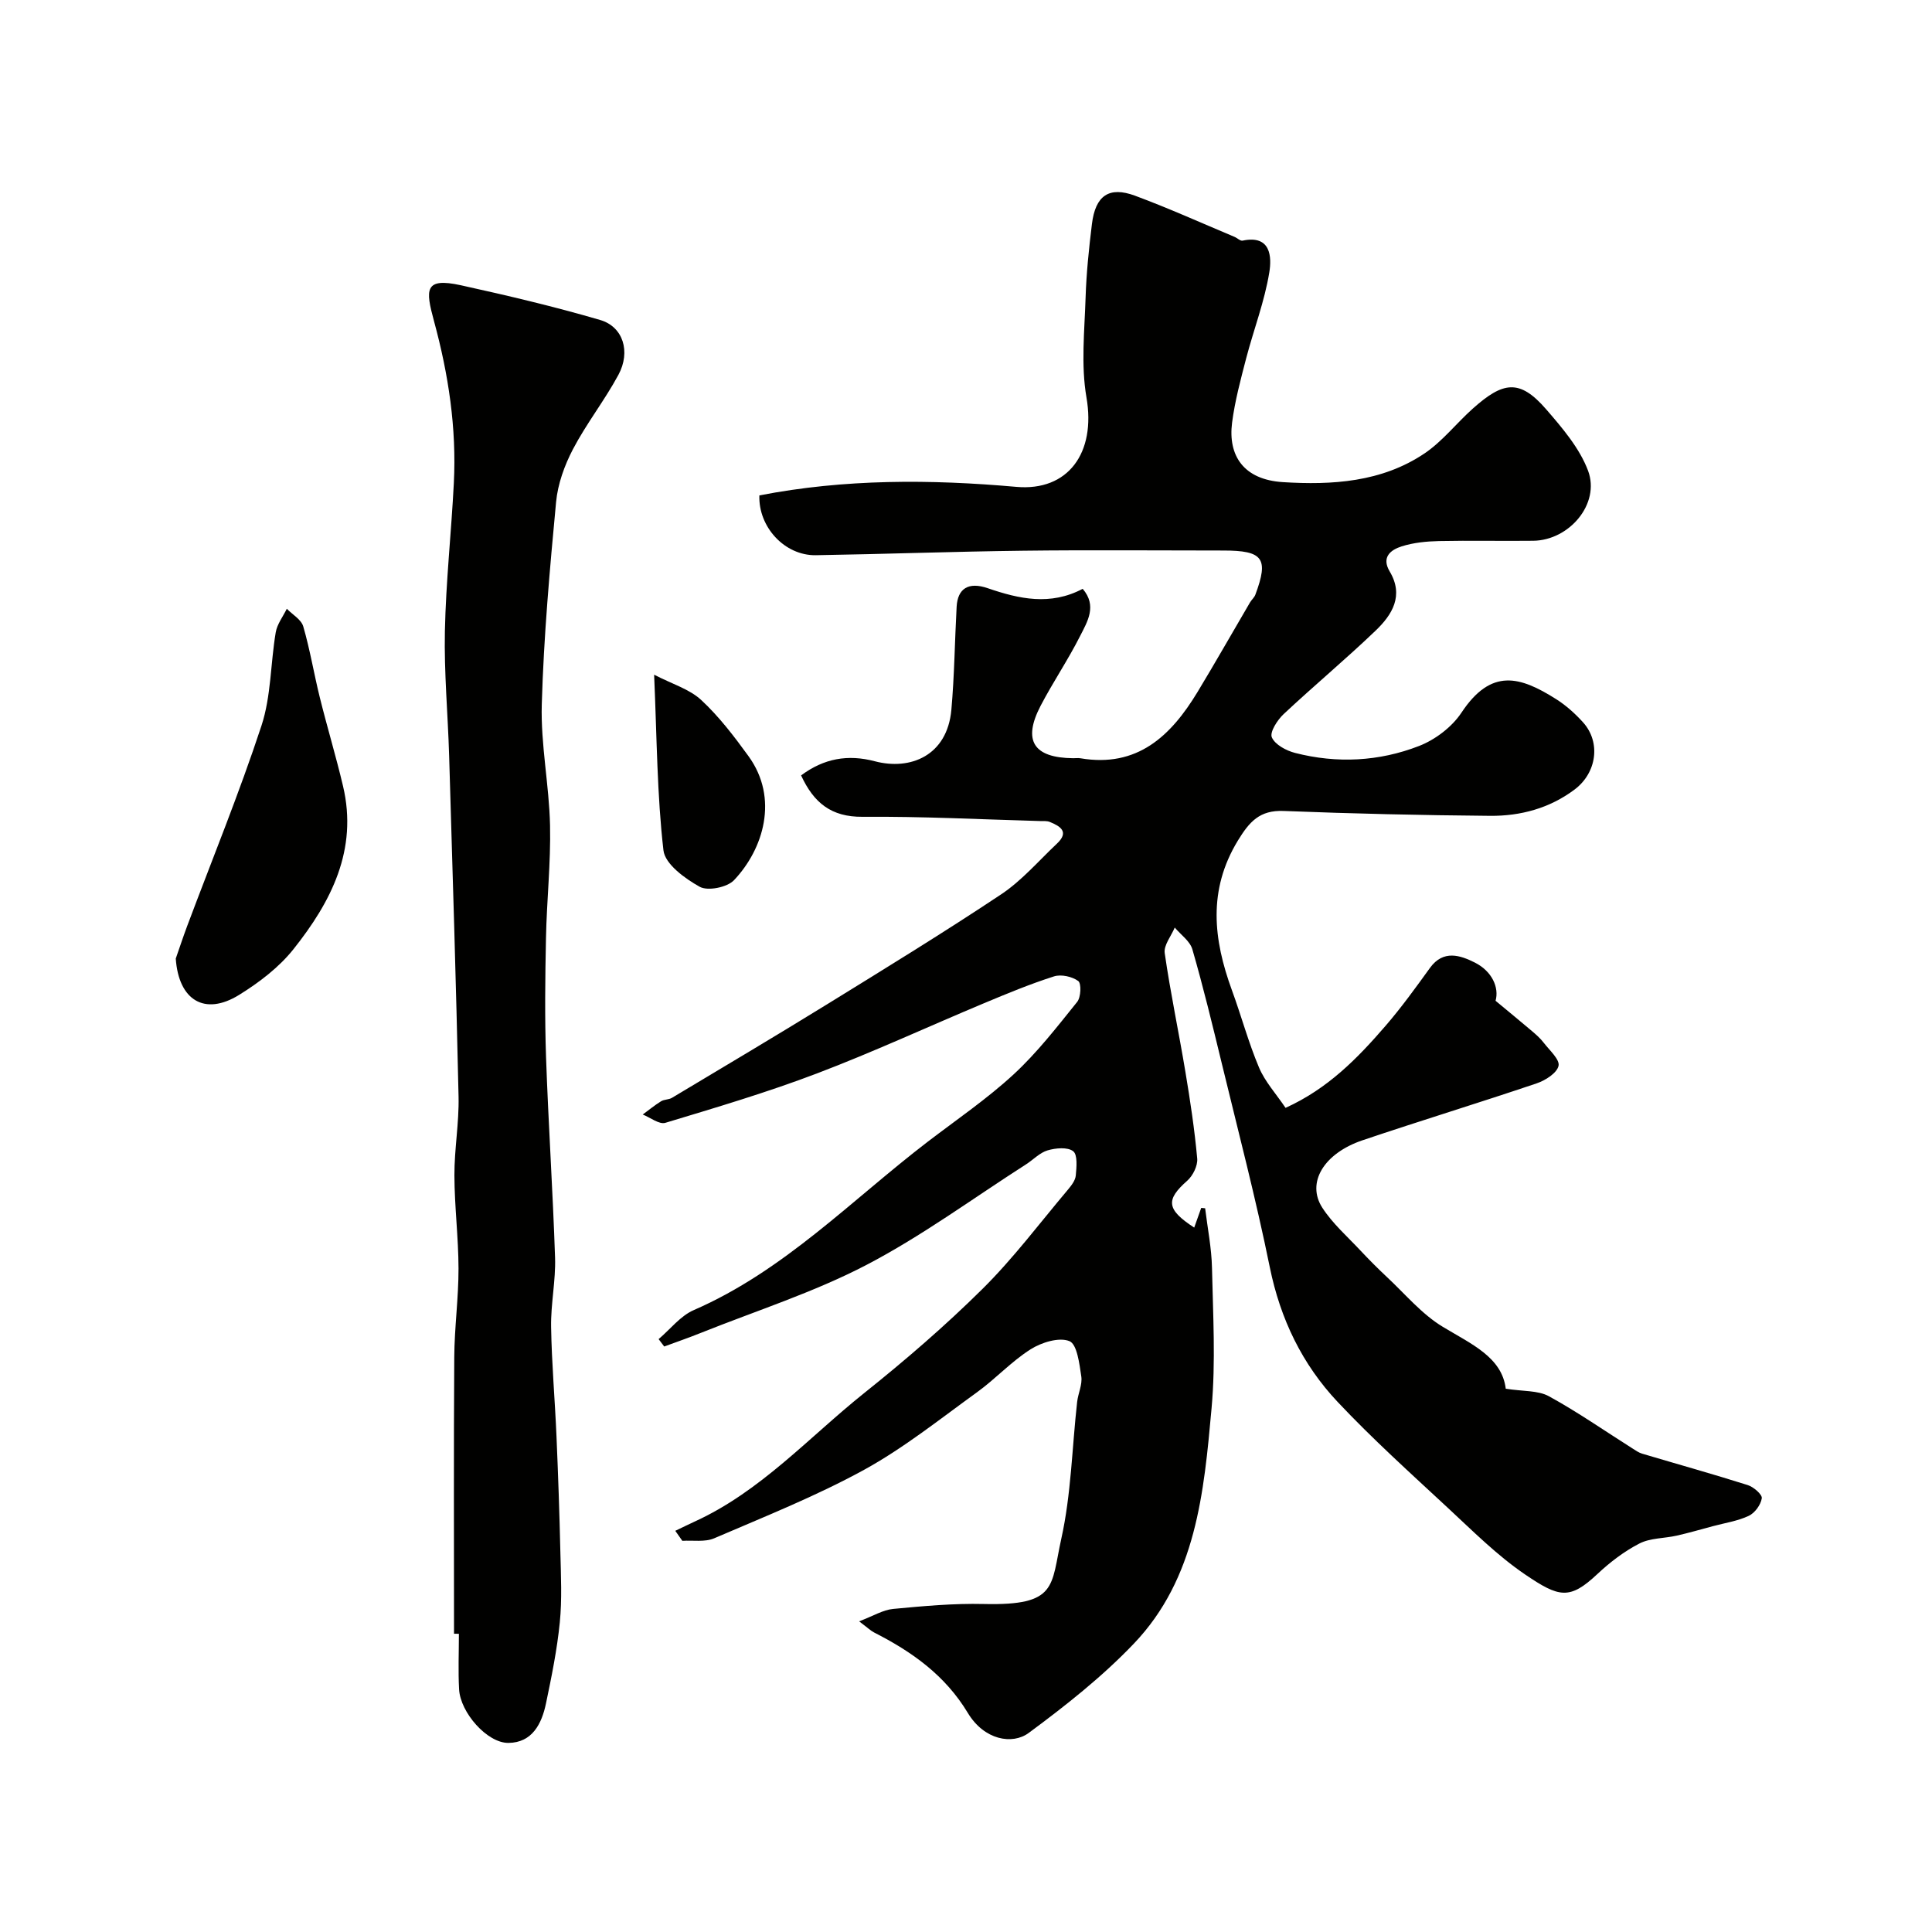
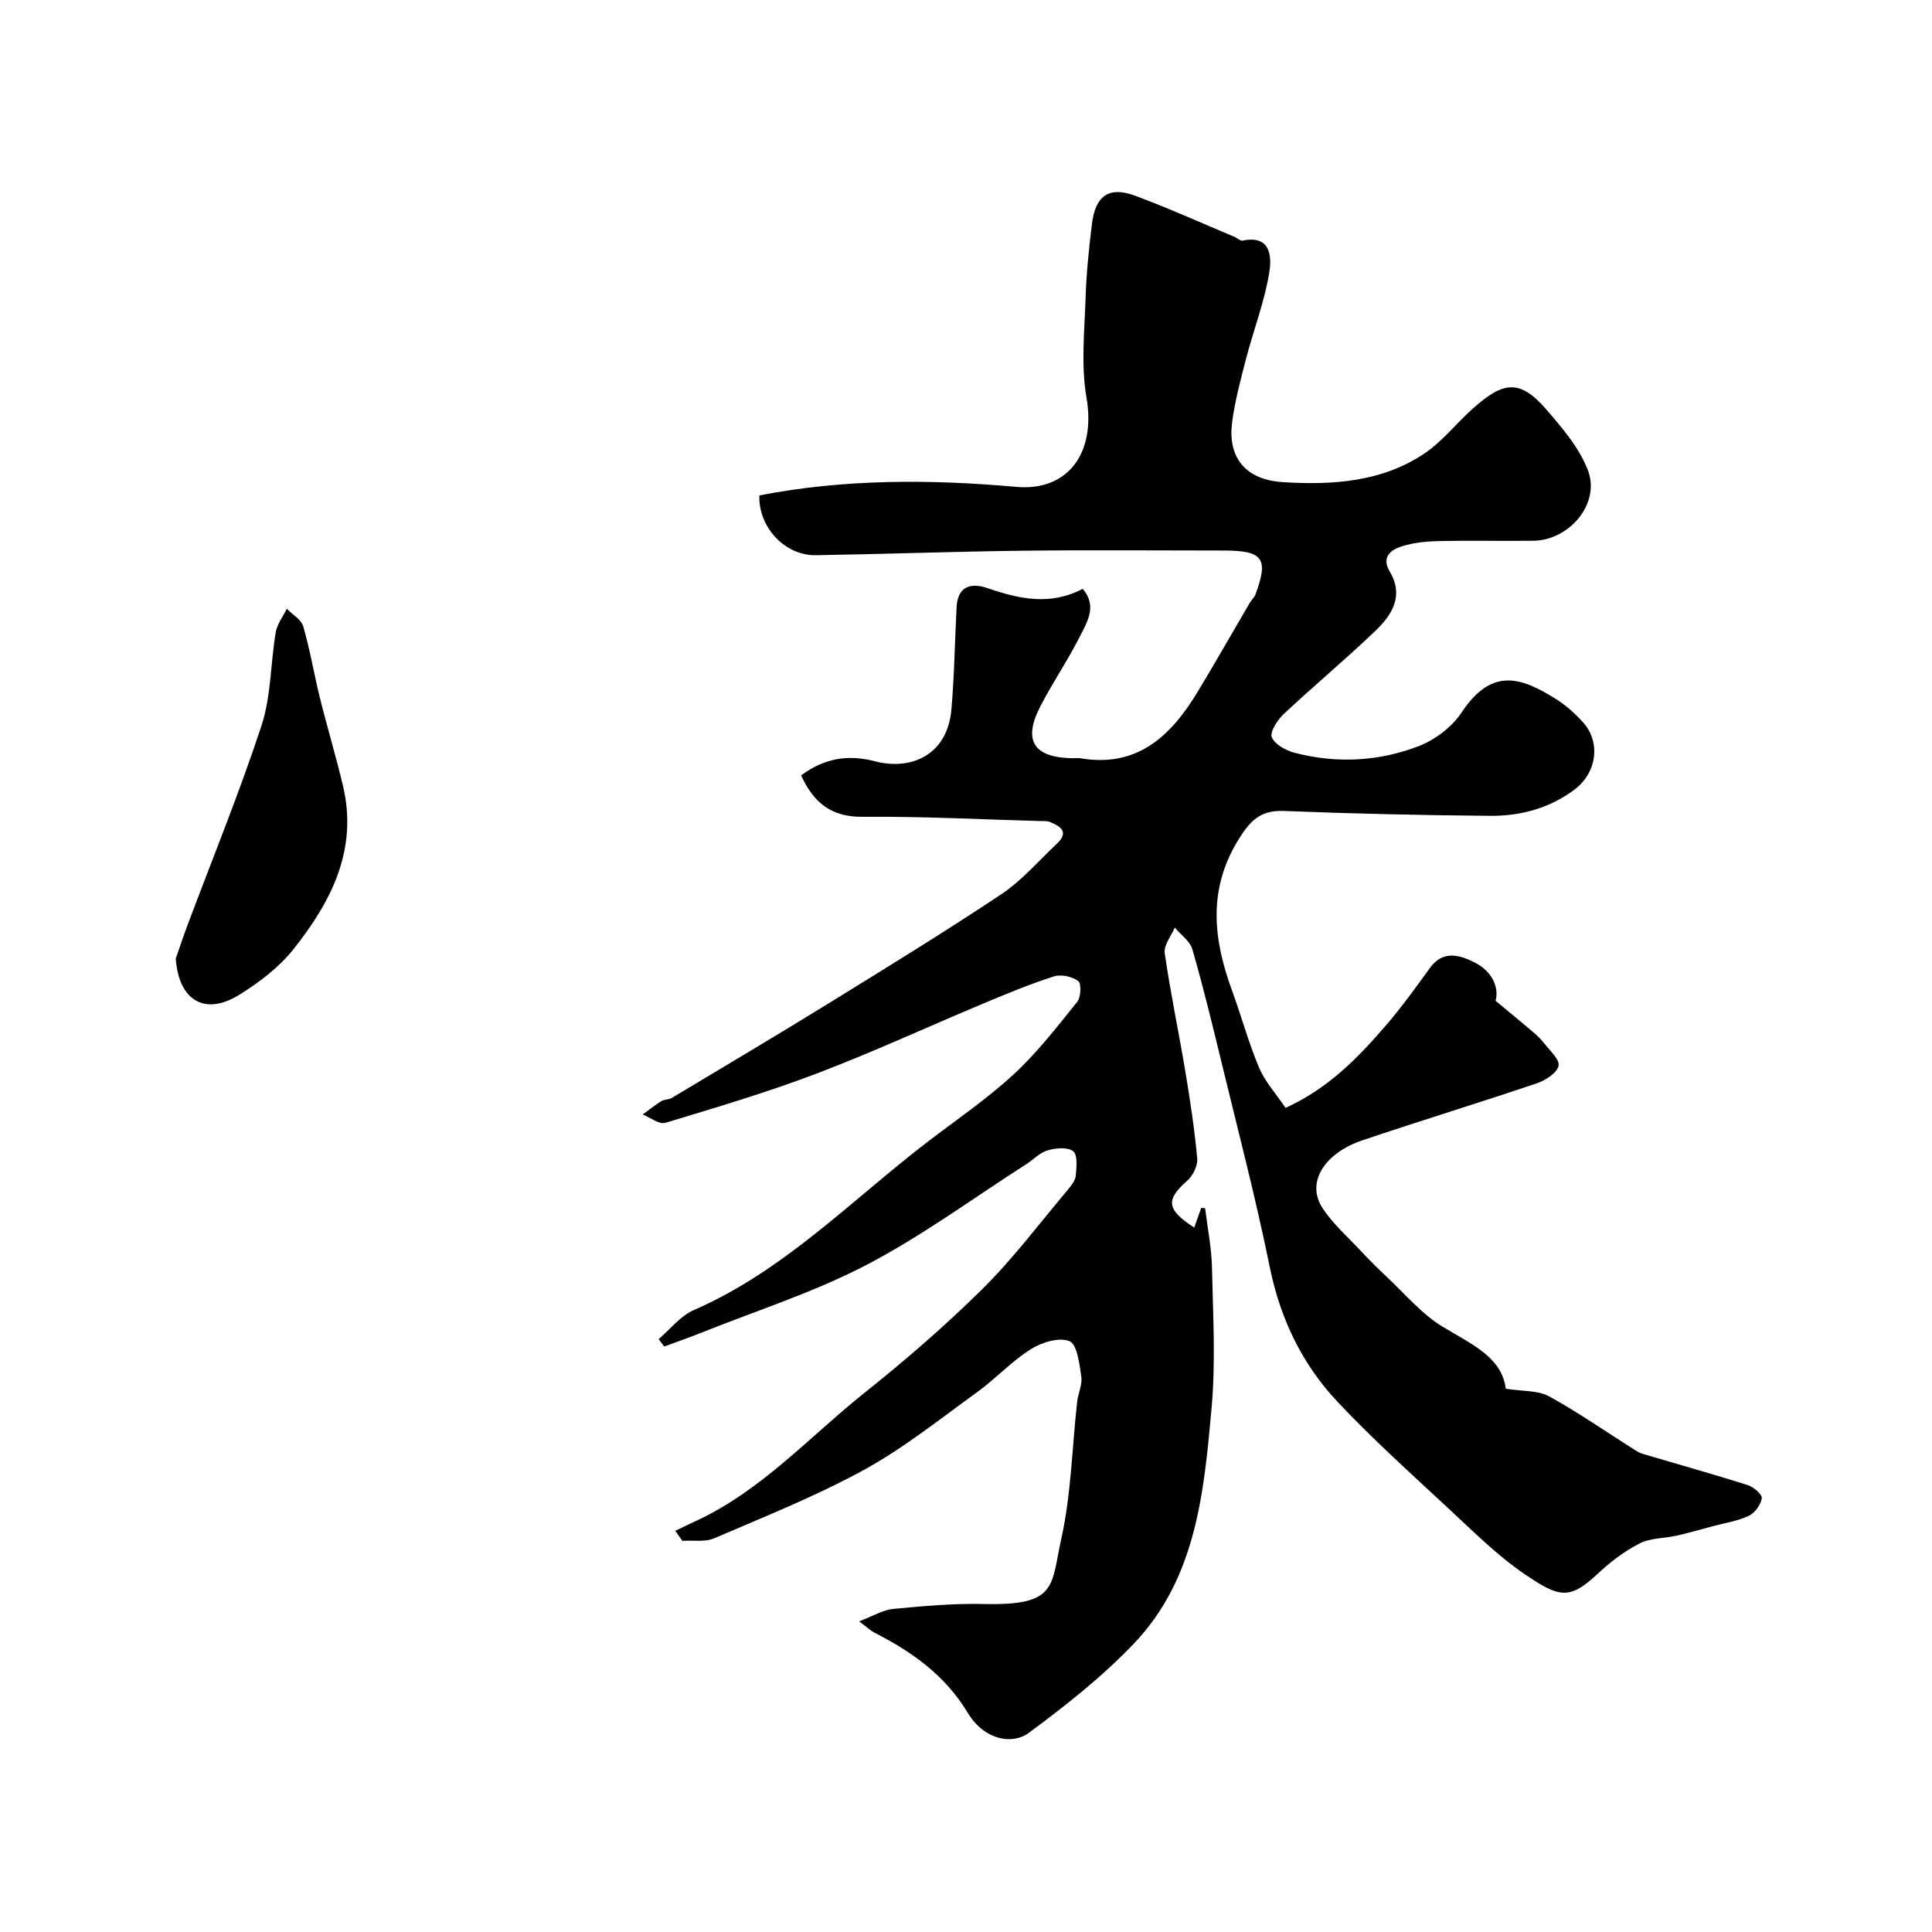
<svg xmlns="http://www.w3.org/2000/svg" enable-background="new 0 0 400 400" viewBox="0 0 400 400">
  <g fill="#010100">
    <path d="m139.81 316.94c1.32-.63 2.63-1.28 3.96-1.89 13.7-6.24 23.67-17.45 35.15-26.63 8.49-6.78 16.76-13.91 24.48-21.55 6.4-6.34 11.86-13.64 17.69-20.55.72-.86 1.55-1.92 1.64-2.95.16-1.71.4-4.29-.54-5.02-1.16-.9-3.62-.67-5.29-.18-1.64.48-2.98 1.95-4.49 2.91-10.98 7.03-21.55 14.83-33.06 20.83-10.91 5.68-22.8 9.47-34.27 14.06-2.49 1-5.04 1.88-7.56 2.81-.39-.51-.77-1.02-1.16-1.53 2.41-2.04 4.51-4.81 7.28-6.01 18.71-8.14 32.67-22.79 48.48-34.89 5.98-4.57 12.24-8.84 17.75-13.92 4.86-4.49 8.98-9.82 13.15-15 .78-.97.89-3.82.22-4.32-1.27-.93-3.54-1.43-5.02-.96-4.95 1.58-9.77 3.58-14.57 5.59-11.51 4.82-22.85 10.07-34.5 14.5-10.28 3.91-20.86 7.05-31.4 10.23-1.27.38-3.11-1.1-4.68-1.72 1.26-.92 2.46-1.92 3.79-2.74.66-.41 1.61-.32 2.27-.72 10.73-6.43 21.49-12.81 32.14-19.38 12.08-7.45 24.19-14.88 36-22.74 4.28-2.85 7.75-6.92 11.54-10.49 2.61-2.45.75-3.61-1.47-4.51-.59-.24-1.31-.16-1.97-.18-12.27-.34-24.54-.98-36.8-.88-6.47.05-10.09-2.89-12.71-8.57 4.72-3.53 9.7-4.4 15.26-2.93 7.34 1.94 14.99-1.13 15.85-10.65.63-7.08.7-14.22 1.09-21.33.21-3.82 2.48-5.21 6.44-3.85 6.49 2.23 12.95 3.67 19.66.13 3.03 3.52.97 6.8-.53 9.76-2.49 4.94-5.63 9.56-8.19 14.47-3.75 7.21-1.45 10.76 6.74 10.84.5 0 1.01-.07 1.5.01 11.8 2.01 18.75-4.63 24.25-13.71 3.71-6.13 7.24-12.37 10.87-18.55.33-.56.89-1.02 1.11-1.61 2.8-7.51 1.61-9.14-6.61-9.14-13.83 0-27.67-.13-41.5.04-14.3.17-28.6.7-42.89.93-6.47.1-11.92-5.86-11.69-12.38 17.64-3.43 35.41-3.35 53.2-1.77 10.73.95 16.51-7.05 14.52-18.52-1.16-6.7-.4-13.77-.18-20.67.16-5.08.69-10.16 1.31-15.22.72-5.9 3.54-7.87 8.93-5.87 6.95 2.58 13.73 5.64 20.57 8.51.59.24 1.21.89 1.7.79 5.91-1.25 6.03 3.46 5.53 6.54-.98 6.05-3.24 11.88-4.8 17.85-1.14 4.39-2.33 8.81-2.91 13.29-.88 6.89 2.43 11.81 10.51 12.32 10.18.64 20.47.01 29.31-5.93 3.73-2.51 6.61-6.25 10-9.28 6.27-5.6 9.69-6.23 15.19.11 3.36 3.88 6.93 8.05 8.69 12.73 2.56 6.84-3.88 14.43-11.36 14.51-6.5.08-13-.08-19.5.06-2.59.06-5.28.32-7.73 1.1-2.25.71-4.25 2.22-2.48 5.19 2.99 5.02.51 8.97-2.91 12.25-6.19 5.93-12.8 11.43-19.06 17.3-1.29 1.21-2.9 3.73-2.43 4.8.66 1.51 2.98 2.76 4.83 3.23 8.66 2.22 17.38 1.77 25.64-1.44 3.35-1.3 6.81-3.92 8.78-6.89 6.18-9.32 12.15-7.53 19.63-2.8 2.05 1.3 3.94 3 5.57 4.81 3.71 4.14 2.82 10.46-1.79 13.91-5.17 3.87-11.17 5.48-17.45 5.43-14.27-.12-28.54-.45-42.8-1.01-4.93-.19-7.05 2.22-9.44 6.13-6.25 10.27-5.08 20.46-1.24 30.97 1.95 5.32 3.42 10.82 5.62 16.03 1.24 2.93 3.52 5.42 5.49 8.34 8.78-3.98 14.9-10.27 20.66-16.93 3.31-3.83 6.28-7.95 9.25-12.06 2.76-3.81 6.3-2.59 9.28-1.09 3.58 1.8 5.06 5.19 4.29 7.91 2.89 2.4 5.22 4.31 7.52 6.26.88.75 1.77 1.53 2.46 2.44 1.19 1.55 3.35 3.46 3.06 4.77-.33 1.49-2.71 3.01-4.51 3.62-11.97 4.05-24.07 7.74-36.04 11.78-8.07 2.72-11.71 8.81-8.35 13.99 2.12 3.27 5.17 5.95 7.87 8.83 1.76 1.88 3.58 3.71 5.46 5.47 3.8 3.54 7.24 7.71 11.6 10.34 5.92 3.58 12.25 6.29 13.04 12.82 3.59.57 6.66.32 8.92 1.55 5.97 3.27 11.58 7.19 17.34 10.83.63.4 1.26.85 1.96 1.06 7.29 2.17 14.62 4.21 21.88 6.51 1.21.38 3.03 1.96 2.91 2.73-.21 1.36-1.44 3.05-2.7 3.64-2.3 1.08-4.93 1.47-7.43 2.14s-4.98 1.39-7.5 1.96c-2.57.58-5.46.47-7.71 1.63-3.15 1.62-6.09 3.87-8.69 6.31-5.75 5.4-7.92 4.88-14.94.12-5.82-3.95-10.89-9.05-16.08-13.86-7.71-7.16-15.55-14.22-22.75-21.87-7.35-7.8-11.88-17.18-14.06-27.89-2.88-14.18-6.55-28.2-9.96-42.28-1.91-7.88-3.82-15.76-6.07-23.54-.49-1.71-2.39-3.02-3.65-4.52-.74 1.77-2.31 3.66-2.08 5.28 1.18 8.23 2.92 16.37 4.28 24.57 1 5.96 1.9 11.95 2.45 17.97.13 1.49-.89 3.56-2.07 4.6-4.46 3.94-4.34 5.93 1.45 9.7.5-1.42.97-2.75 1.45-4.08.27.03.54.05.81.08.5 4.12 1.33 8.22 1.42 12.35.21 9.69.78 19.46-.09 29.07-1.57 17.4-3.18 35.2-16.09 48.72-6.54 6.85-14.12 12.83-21.76 18.48-3.4 2.52-9.23 1.47-12.59-4.1-4.73-7.86-11.6-12.71-19.44-16.7-.7-.36-1.29-.95-3.09-2.3 2.91-1.1 4.93-2.37 7.05-2.57 6.24-.59 12.52-1.17 18.78-1.02 15.29.36 13.85-3.66 16.03-13.51 2.05-9.23 2.22-18.87 3.28-28.32.2-1.78 1.11-3.6.86-5.28-.39-2.62-.87-6.66-2.45-7.31-2.14-.87-5.77.25-8.03 1.68-3.99 2.52-7.27 6.13-11.12 8.91-7.67 5.54-15.14 11.53-23.39 16.06-9.95 5.45-20.58 9.68-31.02 14.17-1.92.82-4.38.38-6.59.52-.48-.69-.97-1.38-1.46-2.07z" />
-     <path d="m94 338.25c0-19.1-.08-38.19.05-57.29.04-6.1.89-12.2.88-18.3-.01-6.43-.83-12.87-.85-19.3-.02-5.43.98-10.88.86-16.3-.51-23.54-1.25-47.07-1.95-70.6-.26-8.6-1.06-17.21-.88-25.8.21-10.21 1.33-20.4 1.85-30.61.59-11.42-1.11-22.57-4.11-33.59-1.77-6.51-2.01-9.06 5.57-7.4 9.67 2.13 19.34 4.41 28.84 7.19 4.76 1.39 6.36 6.56 3.78 11.35-2.86 5.3-6.64 10.1-9.43 15.43-1.75 3.35-3.13 7.19-3.48 10.92-1.31 13.93-2.56 27.89-2.96 41.86-.24 8.34 1.53 16.72 1.71 25.1.17 7.76-.69 15.53-.84 23.3-.17 8.2-.27 16.4.01 24.59.48 13.87 1.41 27.73 1.87 41.61.15 4.75-.9 9.54-.82 14.3.12 7.59.8 15.17 1.12 22.76.34 7.98.62 15.96.8 23.94.11 4.83.36 9.7-.12 14.49-.56 5.63-1.7 11.23-2.86 16.78-.88 4.21-2.84 8.11-7.76 8.17-4.42.05-9.97-6.29-10.23-11.09-.21-3.82-.04-7.66-.04-11.5-.34-.01-.68-.01-1.01-.01z" />
    <path d="m36.39 198.46c.79-2.26 1.54-4.54 2.38-6.78 5.17-13.79 10.76-27.44 15.36-41.42 2.01-6.11 1.87-12.91 2.96-19.35.29-1.7 1.5-3.25 2.29-4.87 1.18 1.21 3 2.23 3.41 3.67 1.4 4.82 2.21 9.8 3.42 14.68 1.52 6.14 3.36 12.21 4.81 18.36 3.12 13.2-2.48 23.99-10.27 33.78-3 3.77-7.11 6.89-11.24 9.45-7.16 4.43-12.53 1.08-13.12-7.52z" />
-     <path d="m135.43 139.69c3.75 1.94 7.31 2.98 9.74 5.23 3.7 3.43 6.83 7.54 9.81 11.65 6.31 8.71 3.09 19.23-3.01 25.66-1.41 1.49-5.42 2.3-7.1 1.37-3.06-1.7-7.19-4.7-7.51-7.55-1.32-11.39-1.35-22.92-1.93-36.36z" />
  </g>
</svg>